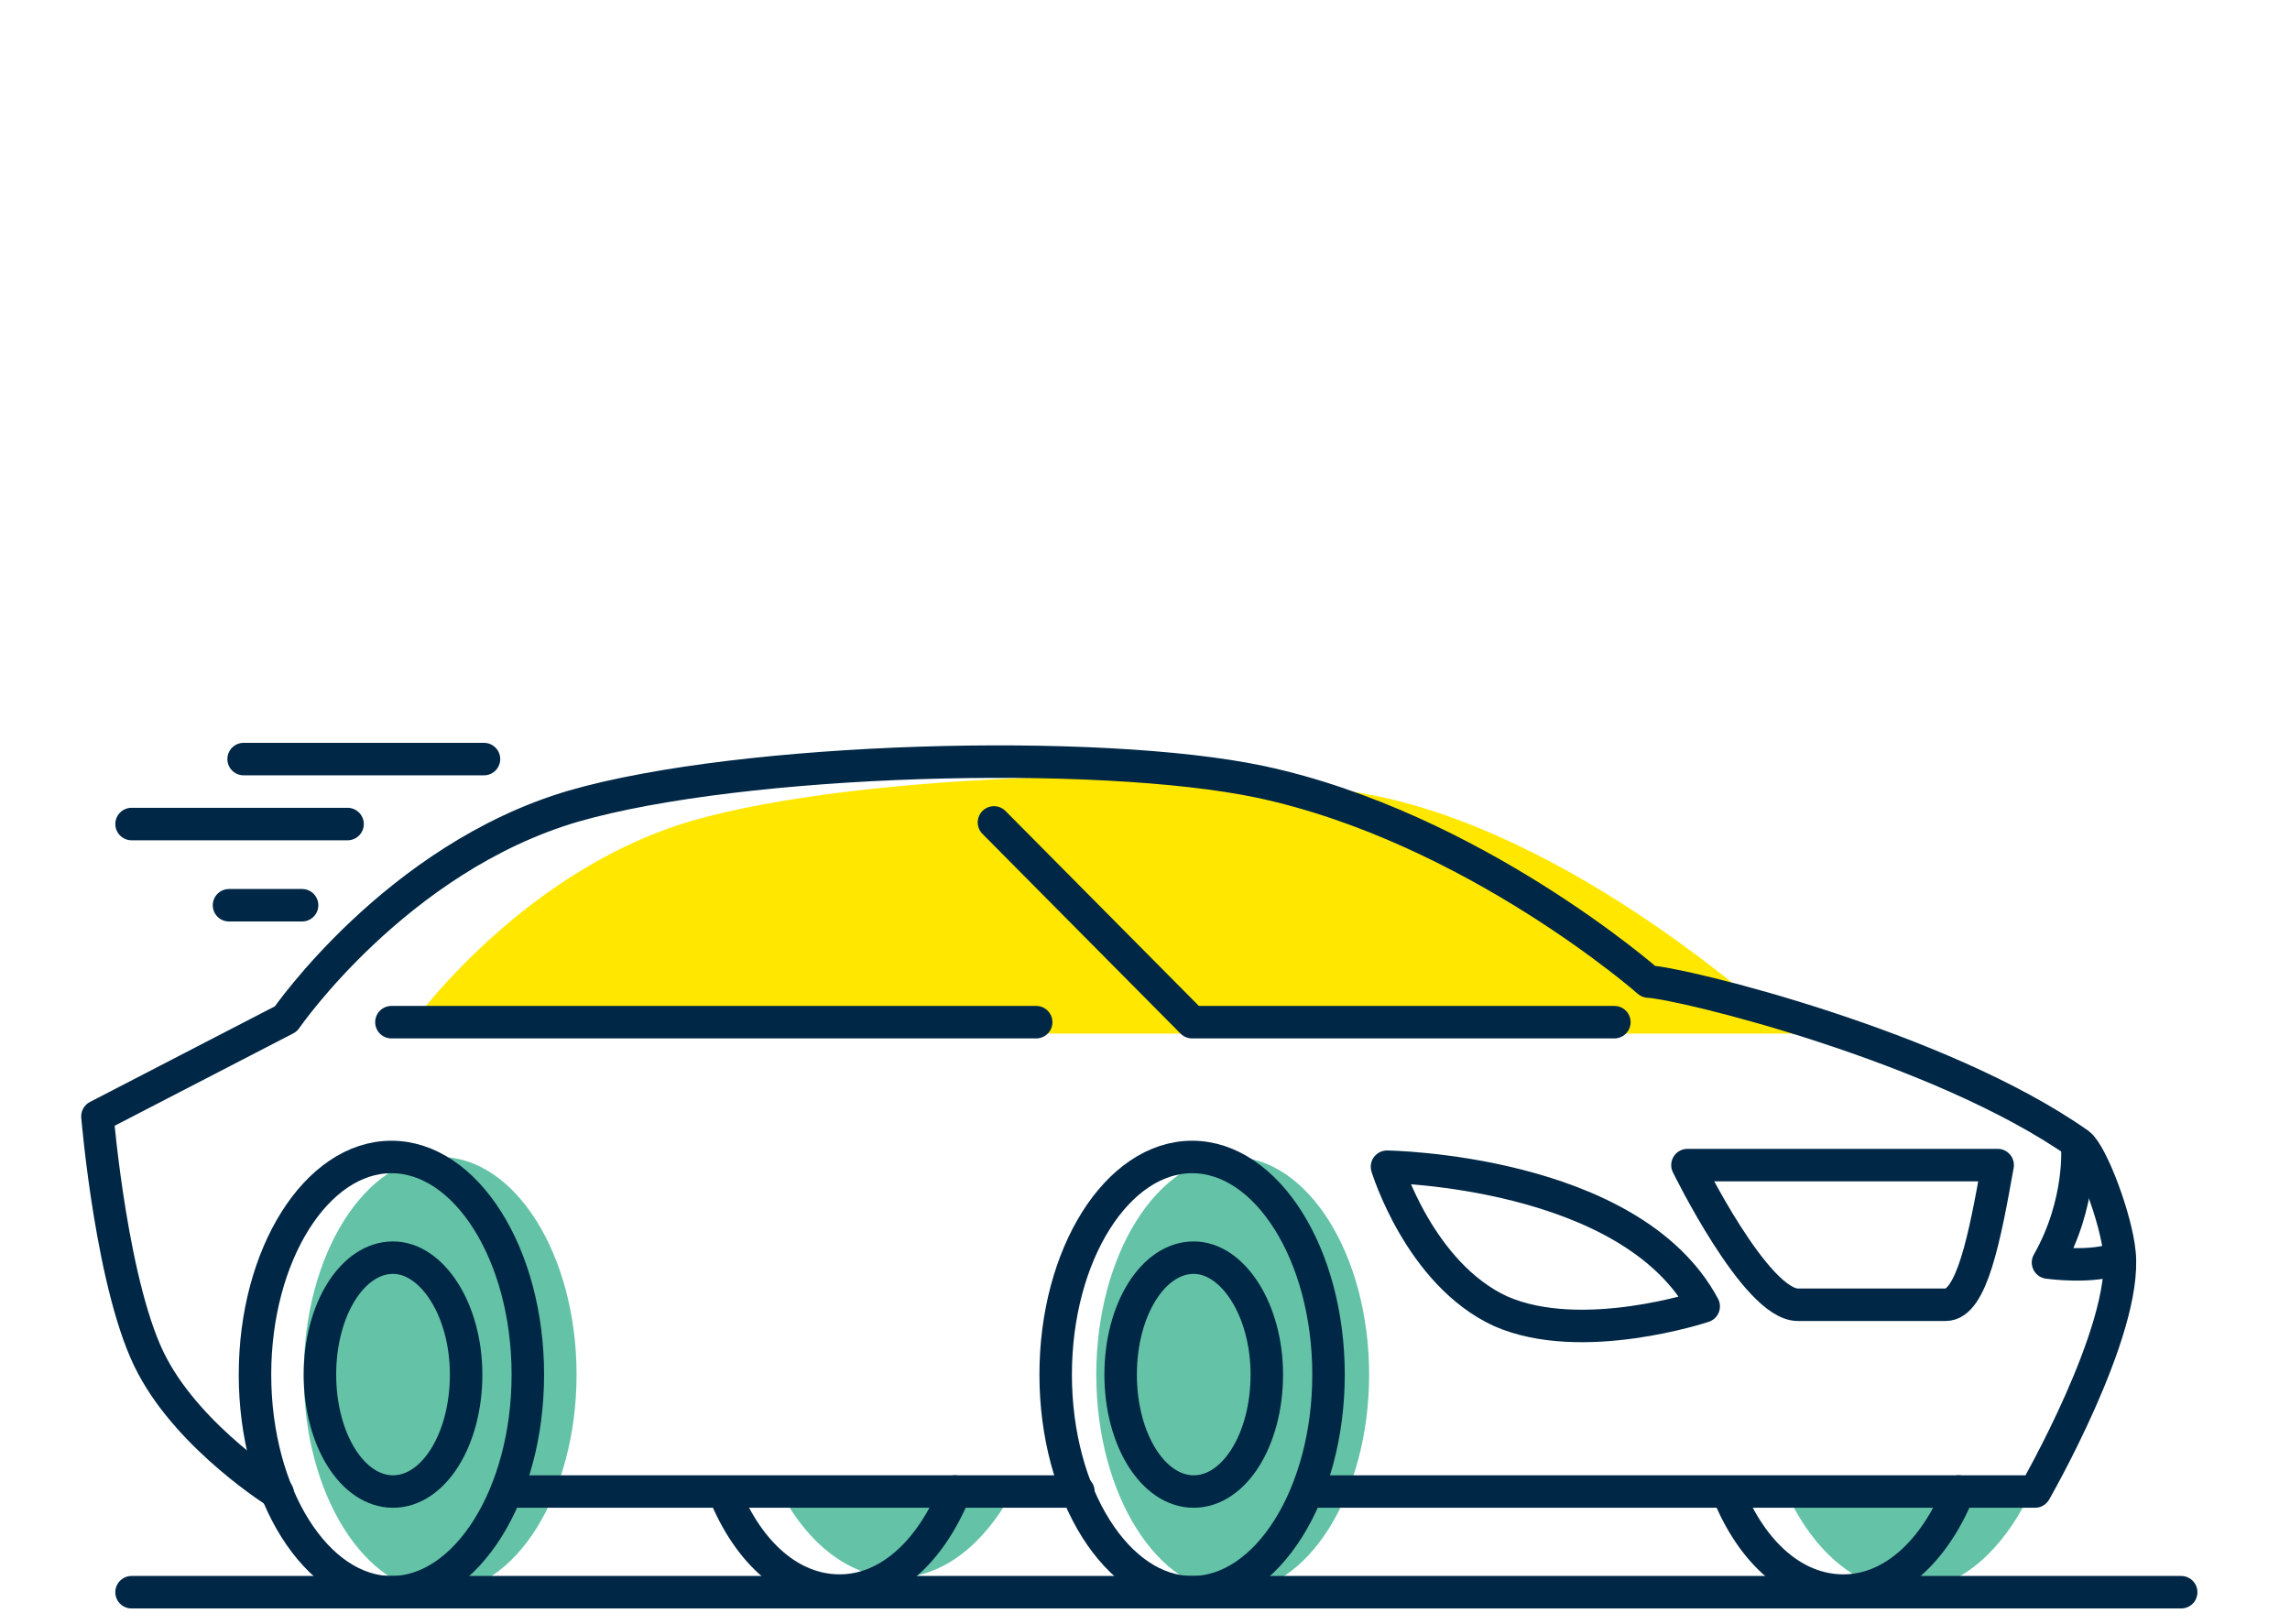
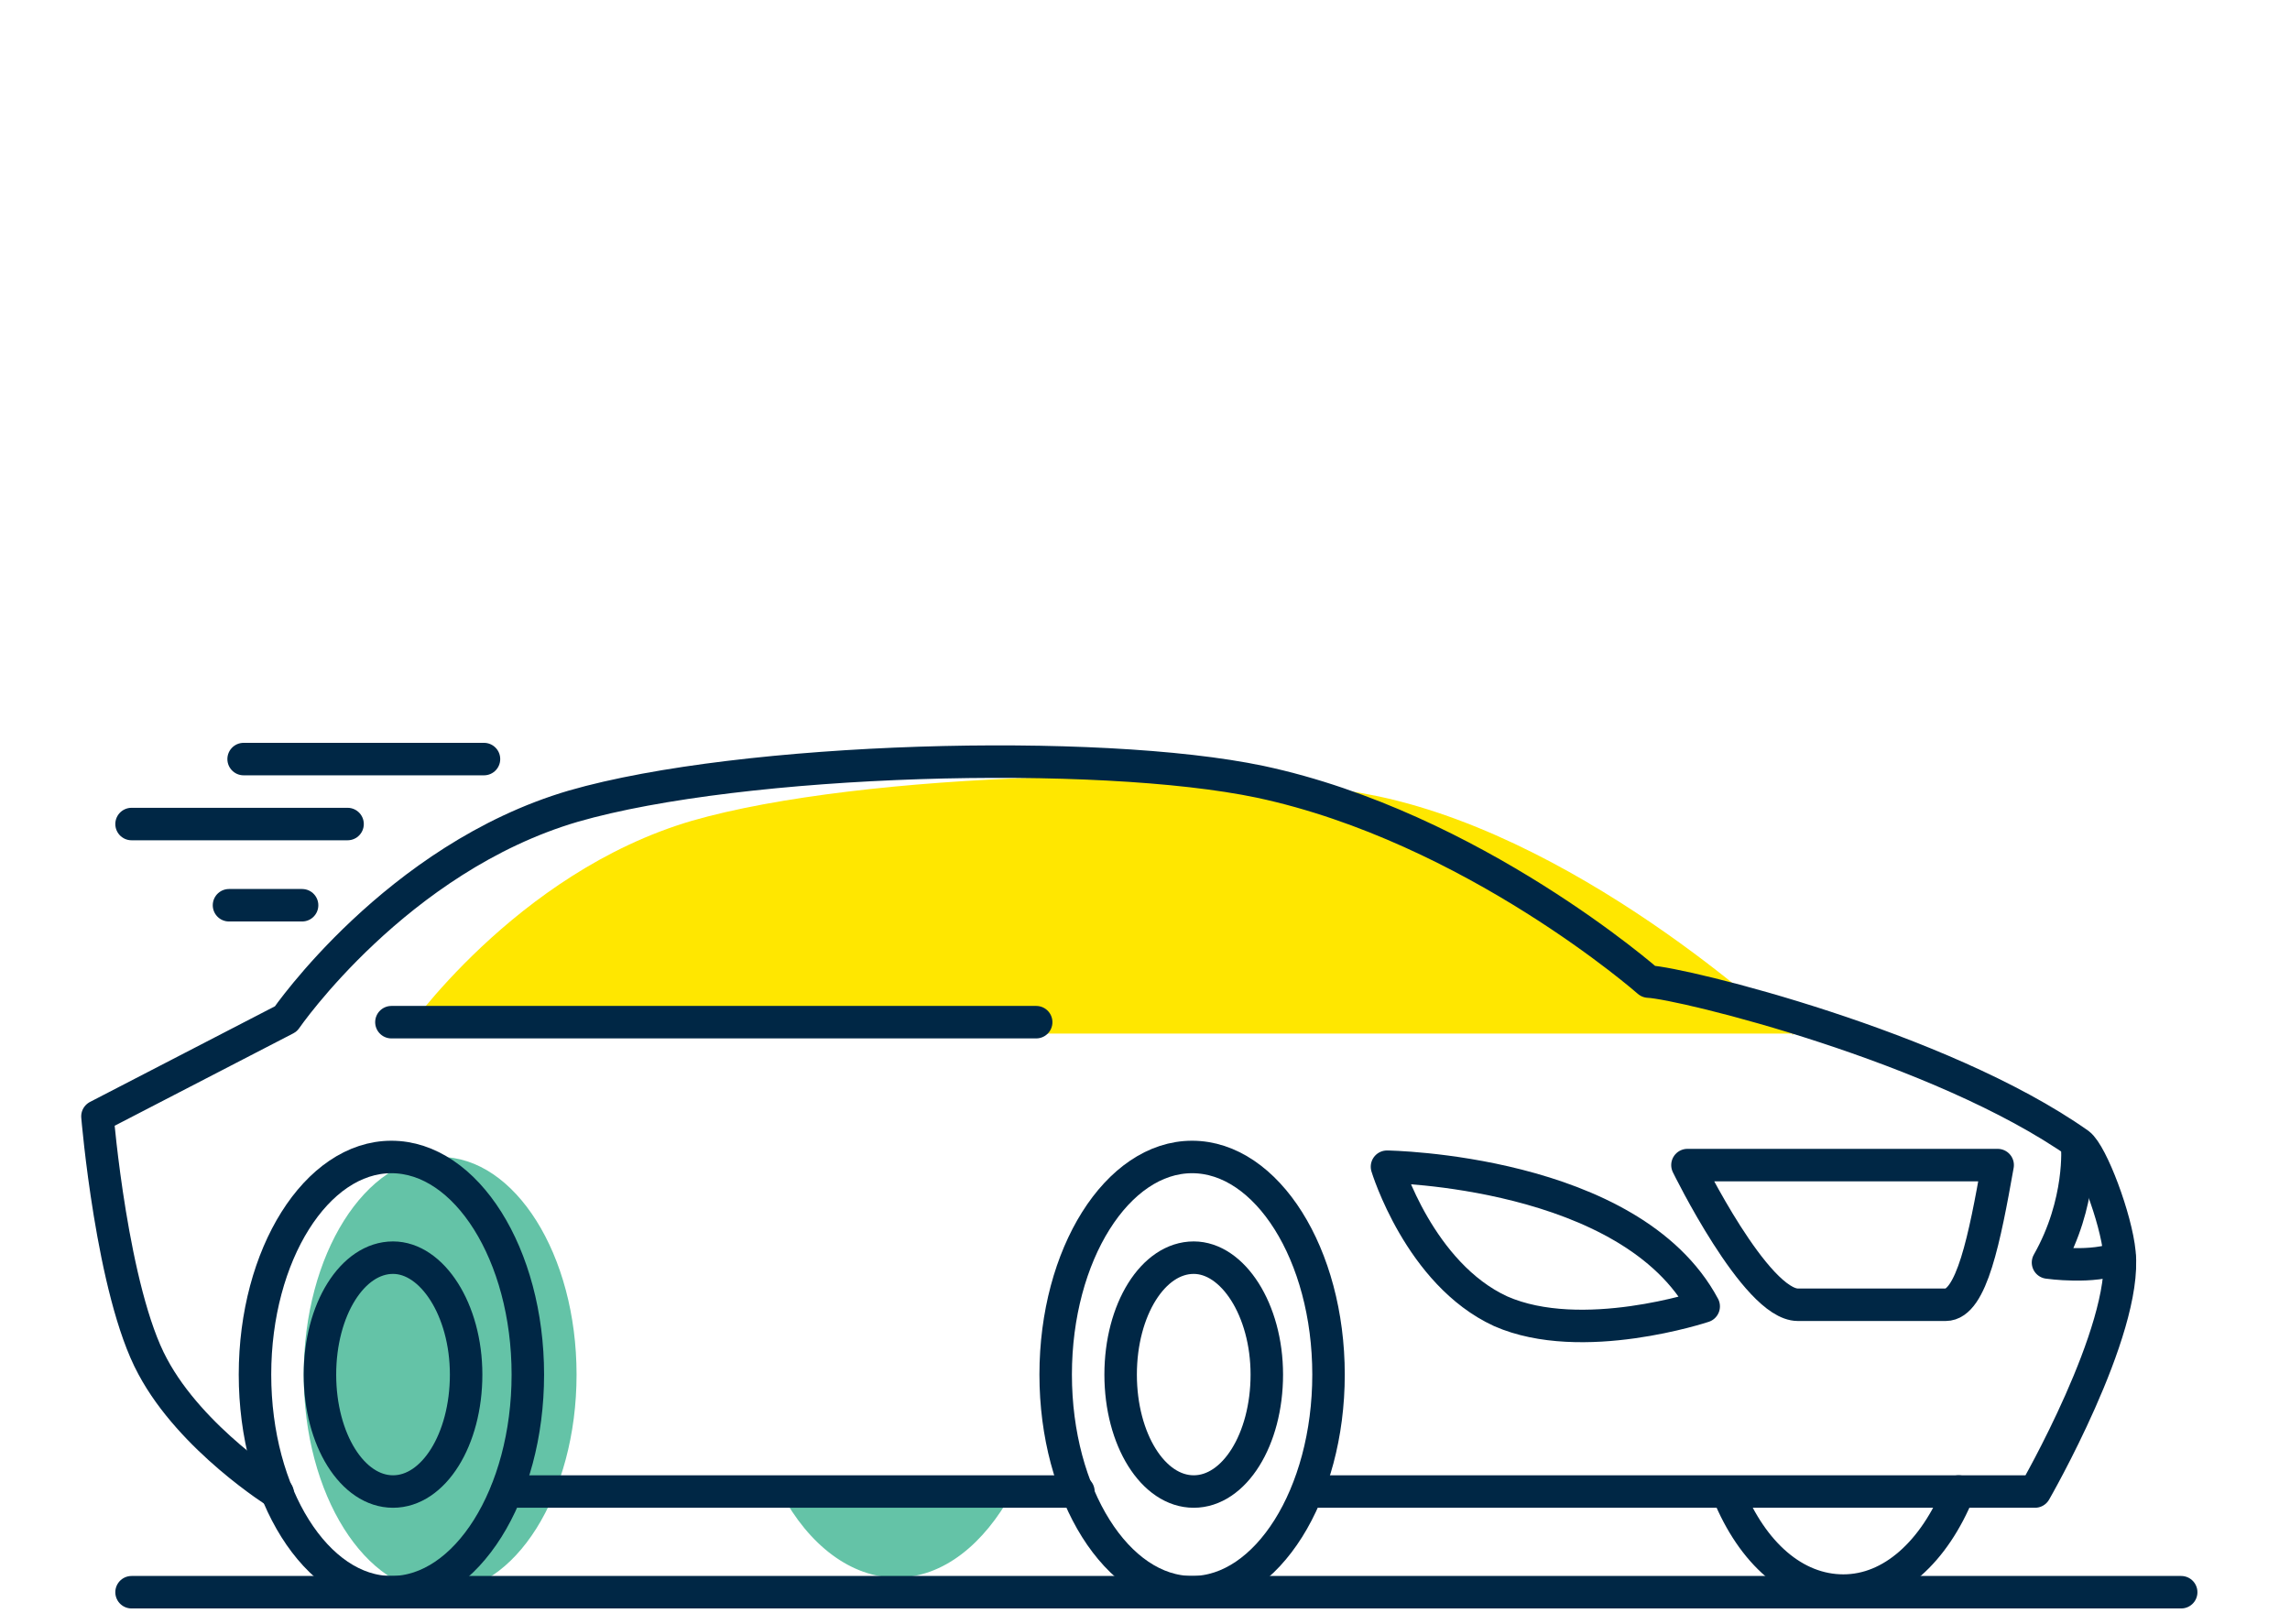
<svg xmlns="http://www.w3.org/2000/svg" version="1.1" id="Layer_1" x="0px" y="0px" width="141px" height="100px" viewBox="0 0 141 100" style="enable-background:new 0 0 141 100;" xml:space="preserve">
  <style type="text/css">
	.st0{fill:#FFE700;}
	.st1{fill:#64C3A7;}
	.st2{fill:none;stroke:#002745;stroke-width:2;stroke-linecap:round;stroke-linejoin:round;}
</style>
  <title>icon-uvod-2</title>
  <g id="Page-1">
    <g id="Slnovrat-01-Uvod" transform="translate(-502, -773)">
      <g id="icon-uvod-2" transform="translate(503, 773.14)">
        <path id="Fill-43" class="st0" d="M109.4,63.6c0,0-12.4-11.9-25.5-14.7c-10-2.1-31.9-1.5-42.3,1.5c-10.9,3.2-17.7,13.1-17.7,13.1     H109.4z" />
        <path id="Fill-37" class="st1" d="M34.5,84.5c0,7.4-3.8,13.4-8.4,13.4s-8.4-6-8.4-13.4s3.8-13.4,8.4-13.4S34.5,77.1,34.5,84.5" />
-         <path id="Fill-38" class="st1" d="M83.3,84.5c0,7.4-3.8,13.4-8.4,13.4s-8.4-6-8.4-13.4s3.8-13.4,8.4-13.4S83.3,77.1,83.3,84.5" />
-         <path id="Fill-51" class="st1" d="M109.4,92.6c1.7,3.2,4.3,5.2,7.1,5.2c2.9,0,5.4-2.1,7.1-5.2H109.4z" />
        <path id="Fill-52" class="st1" d="M47.1,91.8c1.7,3.2,4.3,5.2,7.1,5.2c2.9,0,5.4-2.1,7.1-5.2H47.1z" />
        <line id="Stroke-34" class="st2" x1="7.1" y1="97.9" x2="133.3" y2="97.9" />
        <path id="Stroke-35" class="st2" d="M80.8,84.5c0,7.4-3.8,13.4-8.4,13.4s-8.4-6-8.4-13.4s3.8-13.4,8.4-13.4S80.8,77.1,80.8,84.5z     " />
        <path id="Stroke-36" class="st2" d="M31.5,84.5c0,7.4-3.8,13.4-8.4,13.4s-8.4-6-8.4-13.4s3.8-13.4,8.4-13.4S31.5,77.1,31.5,84.5z     " />
        <path id="Stroke-39" class="st2" d="M77,84.5c0,4-2,7.2-4.5,7.2c-2.5,0-4.5-3.2-4.5-7.2s2-7.2,4.5-7.2C74.9,77.3,77,80.5,77,84.5     z" />
        <path id="Stroke-40" class="st2" d="M27.7,84.5c0,4-2,7.2-4.5,7.2c-2.5,0-4.5-3.2-4.5-7.2s2-7.2,4.5-7.2     C25.6,77.3,27.7,80.5,27.7,84.5z" />
        <line id="Stroke-41" class="st2" x1="30.2" y1="91.7" x2="65.4" y2="91.7" />
        <path id="Stroke-42" class="st2" d="M80.1,91.7h44.2c0,0,5.7-9.9,5.2-14.7c-0.2-2.1-1.7-6.1-2.5-6.7c-8.5-6-24.4-9.9-26.5-10     c0,0-10.8-9.5-23.9-12.3c-10-2.1-31.9-1.5-42.3,1.5c-10.9,3.2-17.7,13.1-17.7,13.1L5,68.6c0,0,0.9,10.8,3.4,15.4     c2.4,4.5,7.7,7.8,7.7,7.8" />
-         <polyline id="Stroke-44" class="st2" points="60.2,50.5 72.4,62.8 98.4,62.8    " />
        <line id="Stroke-45" class="st2" x1="62.8" y1="62.8" x2="23.1" y2="62.8" />
        <path id="Stroke-46" class="st2" d="M84.4,71.7c0,0,15,0.2,19.5,8.6c0,0-7.5,2.5-12.5,0.3C86.4,78.3,84.4,71.7,84.4,71.7z" />
        <path id="Stroke-47" class="st2" d="M102.9,71.6c0,0,4.2,8.6,6.8,8.6h9.1c1.6,0,2.4-4.1,3.2-8.6H102.9z" />
        <path id="Stroke-48" class="st2" d="M126.9,70.4c0,0,0.3,3.5-1.8,7.2c0,0,2.8,0.4,4.4-0.3" />
-         <path id="Stroke-49" class="st2" d="M57.8,91.7c-1.5,3.7-4.1,6.1-7.1,6.1c-3,0-5.6-2.3-7.1-6" />
        <path id="Stroke-50" class="st2" d="M119.6,91.7c-1.5,3.7-4.1,6.1-7.1,6.1c-3,0-5.6-2.3-7.1-6" />
        <line id="Stroke-67" class="st2" x1="28.8" y1="46.6" x2="14" y2="46.6" />
        <line id="Stroke-68" class="st2" x1="20.4" y1="50.6" x2="7.1" y2="50.6" />
        <line id="Stroke-69" class="st2" x1="17.6" y1="55.6" x2="13.1" y2="55.6" />
      </g>
    </g>
  </g>
</svg>